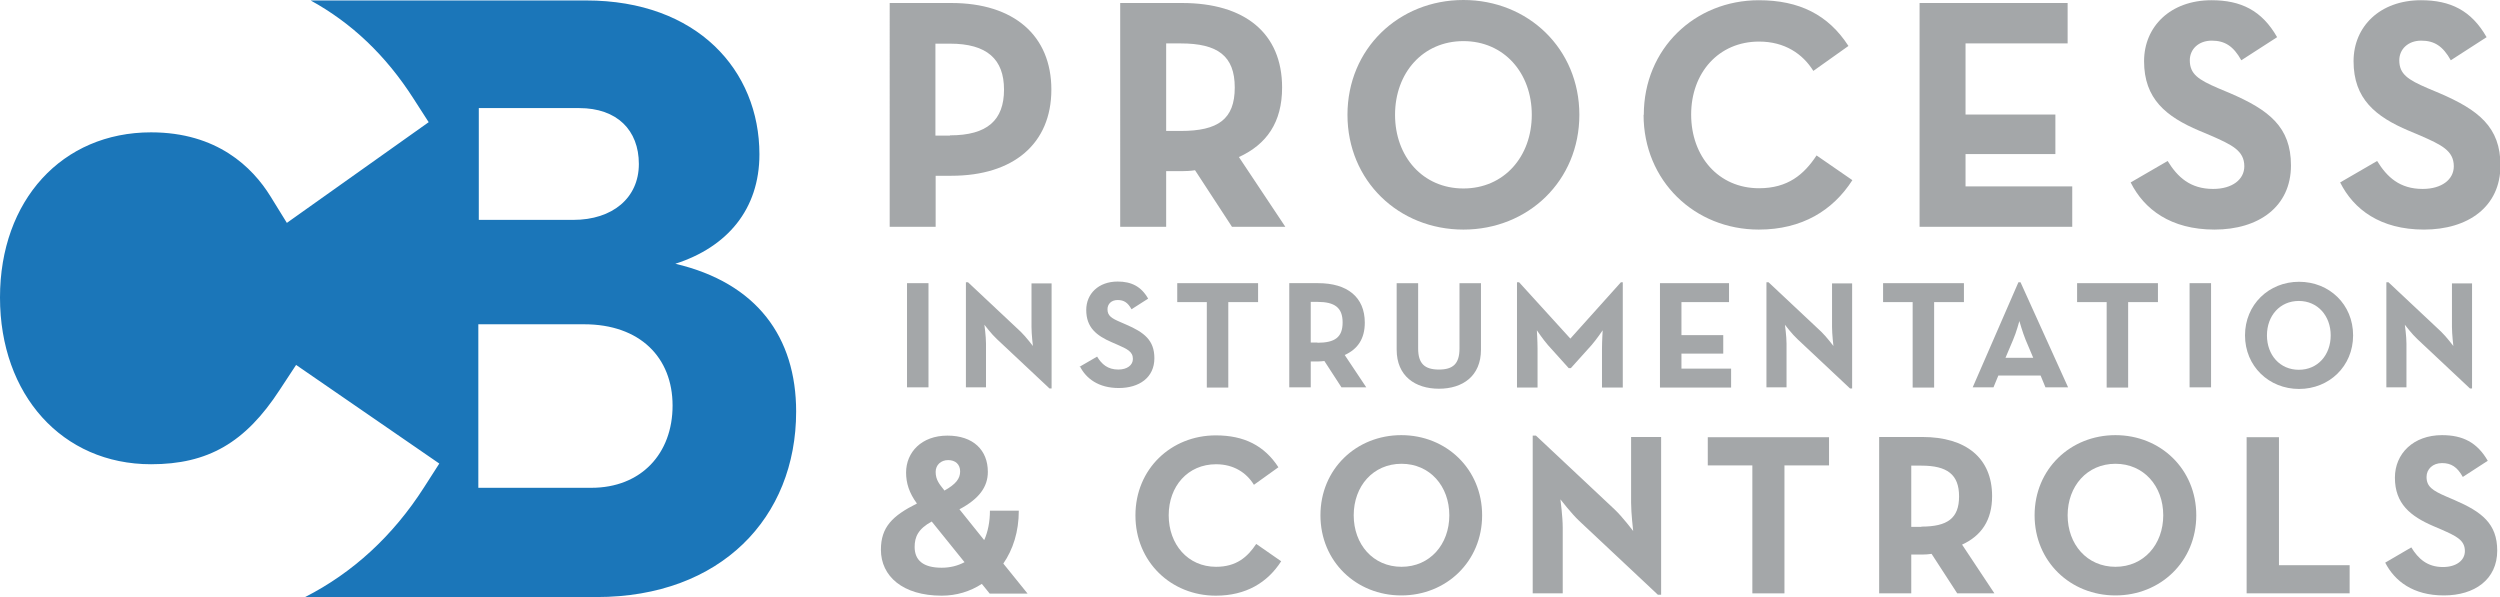
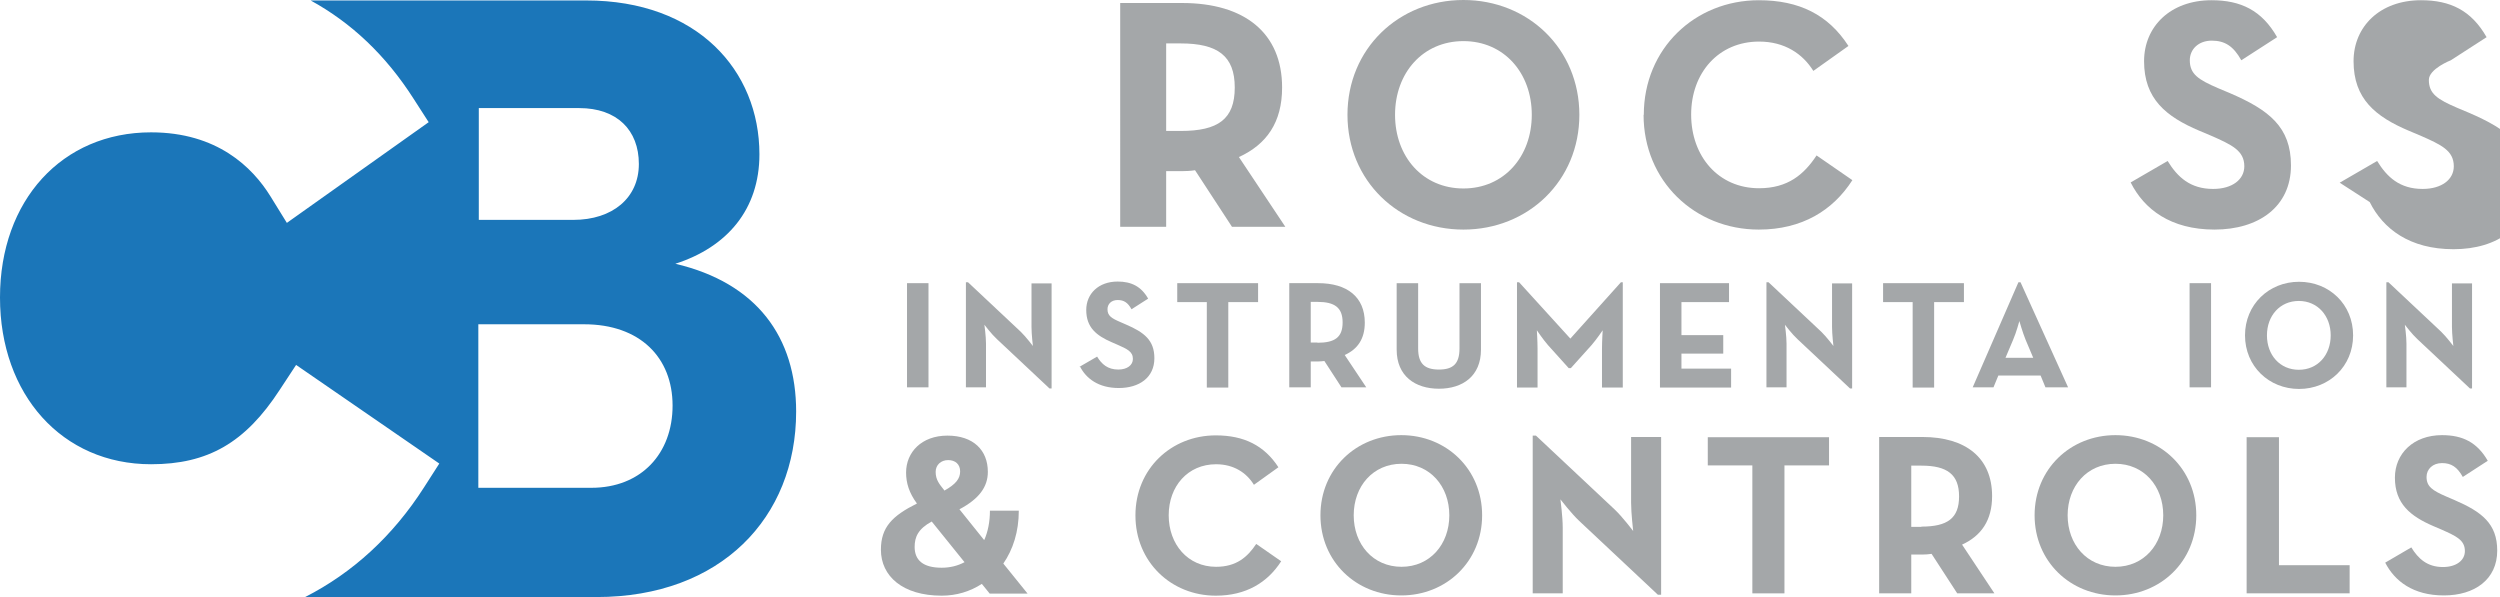
<svg xmlns="http://www.w3.org/2000/svg" id="Layer_2" viewBox="0 0 108.24 25.86">
  <g id="Layer_1-2">
    <path d="M29.24,11.42c2.24-.72,3.64-2.35,3.64-4.74C32.88,3.05,30.19.02,25.38.02h-11.93c1.77.97,3.26,2.38,4.46,4.26l.65,1.01-6.14,4.36-.71-1.15c-.78-1.26-2.31-2.77-5.17-2.77-3.85,0-6.54,2.94-6.54,7.15s2.69,7.22,6.54,7.22c2.46,0,4.08-.93,5.57-3.22l.71-1.08,6.2,4.27-.66,1.03c-1.35,2.11-3.09,3.7-5.15,4.75h12.62c5.38,0,8.64-3.44,8.64-8.03,0-3.22-1.7-5.57-5.23-6.4ZM20.72,4.68h4.36c1.63,0,2.58.95,2.58,2.42s-1.14,2.42-2.84,2.42h-4.09v-4.85ZM25.6,21.12h-4.89v-7.08h4.58c2.42,0,3.83,1.44,3.83,3.52s-1.36,3.56-3.52,3.56Z" style="fill:#1b76b9;" />
-     <path d="M38.51.13h2.68c2.71,0,4.33,1.41,4.33,3.75s-1.64,3.73-4.33,3.73h-.68v2.21h-1.99V.13ZM41.13,5.86c1.62,0,2.34-.66,2.34-1.98s-.74-1.99-2.34-1.99h-.63v3.98h.63Z" style="fill:#a4a7a9;" />
    <path d="M55.65,9.82h-2.31l-1.6-2.45c-.19.03-.38.04-.57.04h-.68v2.41h-1.99V.13h2.68c2.71,0,4.33,1.3,4.33,3.66,0,1.51-.67,2.46-1.87,3.01l2.01,3.02ZM51.12,5.67c1.62,0,2.34-.51,2.34-1.88s-.74-1.91-2.34-1.91h-.63v3.79h.63Z" style="fill:#a4a7a9;" />
    <path d="M58.34,4.97c0-2.86,2.22-4.97,5.02-4.97s5.02,2.11,5.02,4.97-2.22,4.97-5.02,4.97-5.02-2.11-5.02-4.97ZM66.32,4.97c0-1.81-1.2-3.19-2.96-3.19s-2.96,1.38-2.96,3.19,1.2,3.19,2.96,3.19,2.96-1.38,2.96-3.19Z" style="fill:#a4a7a9;" />
    <path d="M71.17,4.97C71.17,2.11,73.38.01,76.15.01c1.75,0,3.01.63,3.88,1.98l-1.52,1.08c-.46-.74-1.24-1.27-2.35-1.27-1.75,0-2.94,1.35-2.94,3.16s1.18,3.19,2.94,3.19c1.25,0,1.95-.6,2.49-1.42l1.55,1.07c-.84,1.31-2.18,2.14-4.05,2.14-2.78,0-4.99-2.11-4.99-4.97Z" style="fill:#a4a7a9;" />
-     <path d="M83.11.13h6.41v1.75h-4.42v3.08h3.89v1.71h-3.89v1.4h4.62v1.75h-6.61V.13Z" style="fill:#a4a7a9;" />
    <path d="M92.23,7.91l1.62-.94c.43.7.98,1.21,1.97,1.21.83,0,1.35-.41,1.35-.98,0-.68-.54-.93-1.45-1.33l-.5-.21c-1.44-.61-2.39-1.38-2.39-3.01,0-1.5,1.14-2.64,2.92-2.64,1.27,0,2.18.44,2.84,1.6l-1.55,1c-.34-.61-.71-.85-1.28-.85s-.95.37-.95.85c0,.6.37.84,1.23,1.21l.5.21c1.7.73,2.65,1.47,2.65,3.13,0,1.8-1.41,2.78-3.31,2.78s-3.05-.88-3.63-2.04Z" style="fill:#a4a7a9;" />
-     <path d="M101.3,7.91l1.62-.94c.43.7.98,1.21,1.97,1.21.83,0,1.35-.41,1.35-.98,0-.68-.54-.93-1.45-1.33l-.5-.21c-1.44-.61-2.39-1.38-2.39-3.01,0-1.5,1.14-2.64,2.92-2.64,1.27,0,2.18.44,2.84,1.6l-1.55,1c-.34-.61-.71-.85-1.28-.85s-.95.37-.95.85c0,.6.37.84,1.23,1.21l.5.21c1.7.73,2.65,1.47,2.65,3.13,0,1.8-1.41,2.78-3.31,2.78s-3.05-.88-3.63-2.04Z" style="fill:#a4a7a9;" />
+     <path d="M101.3,7.91l1.62-.94c.43.7.98,1.21,1.97,1.21.83,0,1.35-.41,1.35-.98,0-.68-.54-.93-1.45-1.33l-.5-.21c-1.44-.61-2.39-1.38-2.39-3.01,0-1.5,1.14-2.64,2.92-2.64,1.27,0,2.18.44,2.84,1.6l-1.55,1s-.95.37-.95.85c0,.6.37.84,1.23,1.21l.5.21c1.7.73,2.65,1.47,2.65,3.13,0,1.8-1.41,2.78-3.31,2.78s-3.05-.88-3.63-2.04Z" style="fill:#a4a7a9;" />
    <path d="M39.27,12.26h.93v4.51h-.93v-4.51Z" style="fill:#a4a7a9;" />
    <path d="M43.16,14.68c-.23-.21-.54-.62-.54-.62,0,0,.07.5.07.82v1.89h-.87v-4.55h.09l2.28,2.14c.22.21.53.62.53.62,0,0-.06-.51-.06-.82v-1.89h.87v4.55h-.09l-2.28-2.14Z" style="fill:#a4a7a9;" />
    <path d="M46.74,15.88l.76-.44c.2.33.46.56.92.56.38,0,.63-.19.63-.46,0-.32-.25-.43-.68-.62l-.23-.1c-.67-.29-1.11-.64-1.11-1.4,0-.7.53-1.23,1.36-1.23.59,0,1.02.21,1.32.74l-.72.46c-.16-.29-.33-.4-.6-.4s-.44.17-.44.4c0,.28.17.39.57.56l.23.1c.79.34,1.23.68,1.23,1.46,0,.84-.66,1.29-1.54,1.29s-1.42-.41-1.69-.95Z" style="fill:#a4a7a9;" />
    <path d="M52.26,13.08h-1.29v-.82h3.5v.82h-1.29v3.7h-.93v-3.7Z" style="fill:#a4a7a9;" />
    <path d="M59.15,16.77h-1.07l-.74-1.14c-.09.01-.18.02-.27.02h-.32v1.12h-.93v-4.51h1.25c1.26,0,2.02.6,2.02,1.71,0,.7-.31,1.15-.87,1.4l.94,1.41ZM57.04,14.84c.76,0,1.09-.24,1.09-.88s-.34-.89-1.09-.89h-.29v1.76h.29Z" style="fill:#a4a7a9;" />
    <path d="M60.47,15.14v-2.88h.93v2.83c0,.66.29.91.9.91s.89-.25.89-.91v-2.83h.93v2.88c0,1.14-.79,1.69-1.82,1.69s-1.83-.55-1.83-1.69Z" style="fill:#a4a7a9;" />
    <path d="M65.7,12.22h.07l2.22,2.44,2.19-2.44h.08v4.56h-.9v-1.69c0-.31.03-.79.03-.79,0,0-.27.4-.48.64l-.9,1h-.09l-.9-1c-.21-.24-.48-.64-.48-.64,0,0,.03.48.03.79v1.69h-.89v-4.56Z" style="fill:#a4a7a9;" />
    <path d="M71.87,12.26h2.99v.82h-2.06v1.43h1.81v.8h-1.81v.65h2.15v.82h-3.08v-4.51Z" style="fill:#a4a7a9;" />
    <path d="M77.82,14.68c-.23-.21-.54-.62-.54-.62,0,0,.07.5.07.82v1.89h-.87v-4.55h.09l2.28,2.14c.22.21.53.62.53.62,0,0-.06-.51-.06-.82v-1.89h.87v4.55h-.09l-2.28-2.14Z" style="fill:#a4a7a9;" />
    <path d="M82.82,13.08h-1.29v-.82h3.5v.82h-1.29v3.7h-.93v-3.7Z" style="fill:#a4a7a9;" />
    <path d="M87.4,12.22h.08l2.06,4.55h-.98l-.21-.51h-1.83l-.21.51h-.9l1.98-4.55ZM88.03,15.49l-.33-.78c-.13-.32-.27-.81-.27-.81,0,0-.13.49-.27.81l-.33.78h1.19Z" style="fill:#a4a7a9;" />
-     <path d="M91.22,13.08h-1.29v-.82h3.5v.82h-1.29v3.7h-.93v-3.7Z" style="fill:#a4a7a9;" />
    <path d="M94.8,12.26h.93v4.51h-.93v-4.51Z" style="fill:#a4a7a9;" />
    <path d="M97.2,14.52c0-1.33,1.03-2.32,2.34-2.32s2.34.98,2.34,2.32-1.04,2.32-2.34,2.32-2.34-.98-2.34-2.32ZM100.91,14.52c0-.84-.56-1.49-1.38-1.49s-1.38.64-1.38,1.49.56,1.49,1.38,1.49,1.38-.64,1.38-1.49Z" style="fill:#a4a7a9;" />
    <path d="M104.66,14.68c-.23-.21-.54-.62-.54-.62,0,0,.07.5.07.82v1.89h-.87v-4.55h.09l2.28,2.14c.22.21.53.62.53.62,0,0-.06-.51-.06-.82v-1.89h.87v4.55h-.09l-2.28-2.14Z" style="fill:#a4a7a9;" />
    <path d="M42.62,23.37c.15-.35.24-.77.24-1.26h1.25c0,.91-.25,1.68-.67,2.29l1.05,1.3h-1.64l-.34-.42c-.51.33-1.1.51-1.74.51-1.68,0-2.63-.84-2.63-1.99,0-.98.5-1.47,1.56-2-.34-.46-.47-.89-.47-1.34,0-.88.67-1.6,1.79-1.6s1.75.63,1.75,1.57c0,.65-.38,1.17-1.23,1.62l1.06,1.32ZM40.34,22.58c-.59.32-.74.67-.74,1.1,0,.57.36.9,1.17.9.36,0,.69-.08.99-.24l-1.42-1.76ZM41.57,20.41c0-.31-.21-.49-.52-.49s-.54.21-.54.51c0,.35.17.54.36.78l.02.03c.5-.28.68-.52.68-.83Z" style="fill:#a4a7a9;" />
    <path d="M49.16,22.31c0-2,1.54-3.46,3.48-3.46,1.22,0,2.1.44,2.71,1.38l-1.06.76c-.32-.52-.87-.89-1.64-.89-1.22,0-2.05.95-2.05,2.21s.83,2.23,2.05,2.23c.88,0,1.36-.42,1.74-.99l1.08.75c-.59.92-1.52,1.49-2.83,1.49-1.94,0-3.48-1.47-3.48-3.47Z" style="fill:#a4a7a9;" />
    <path d="M57.17,22.31c0-2,1.55-3.47,3.5-3.47s3.5,1.47,3.5,3.47-1.55,3.47-3.5,3.47-3.5-1.47-3.5-3.47ZM62.75,22.31c0-1.26-.84-2.23-2.07-2.23s-2.07.97-2.07,2.23.84,2.23,2.07,2.23,2.07-.97,2.07-2.23Z" style="fill:#a4a7a9;" />
    <path d="M68.37,22.55c-.34-.32-.81-.93-.81-.93,0,0,.1.75.1,1.23v2.84h-1.3v-6.83h.14l3.41,3.2c.33.31.8.93.8.93,0,0-.09-.77-.09-1.23v-2.84h1.3v6.83h-.14l-3.41-3.2Z" style="fill:#a4a7a9;" />
    <path d="M75.87,20.15h-1.93v-1.22h5.25v1.22h-1.93v5.54h-1.39v-5.54Z" style="fill:#a4a7a9;" />
    <path d="M86.35,25.69h-1.61l-1.11-1.71c-.13.02-.27.03-.4.03h-.48v1.68h-1.39v-6.77h1.87c1.89,0,3.02.91,3.02,2.56,0,1.05-.47,1.72-1.3,2.1l1.4,2.11ZM83.19,22.8c1.13,0,1.63-.36,1.63-1.31s-.52-1.33-1.63-1.33h-.44v2.65h.44Z" style="fill:#a4a7a9;" />
    <path d="M88.09,22.31c0-2,1.55-3.47,3.5-3.47s3.5,1.47,3.5,3.47-1.55,3.47-3.5,3.47-3.5-1.47-3.5-3.47ZM93.66,22.31c0-1.26-.84-2.23-2.07-2.23s-2.07.97-2.07,2.23.84,2.23,2.07,2.23,2.07-.97,2.07-2.23Z" style="fill:#a4a7a9;" />
    <path d="M97.28,18.93h1.39v5.54h3.06v1.22h-4.46v-6.77Z" style="fill:#a4a7a9;" />
    <path d="M103.27,24.36l1.13-.66c.3.49.69.85,1.37.85.58,0,.95-.29.95-.69,0-.48-.38-.65-1.01-.93l-.35-.15c-1-.43-1.67-.97-1.67-2.1,0-1.04.8-1.84,2.04-1.84.89,0,1.52.31,1.98,1.11l-1.08.7c-.24-.43-.5-.6-.9-.6s-.67.26-.67.6c0,.42.26.59.86.85l.35.15c1.18.51,1.85,1.02,1.85,2.19,0,1.25-.98,1.94-2.31,1.94s-2.13-.62-2.54-1.42Z" style="fill:#a4a7a9;" />
  </g>
</svg>